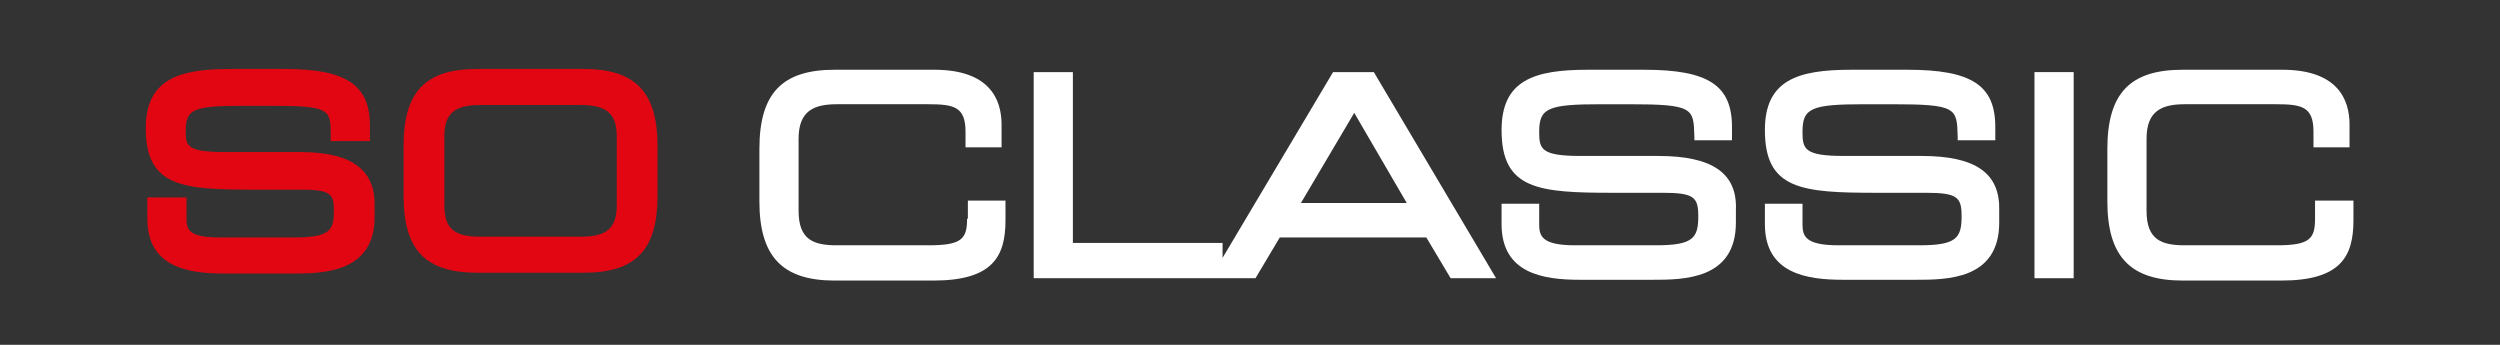
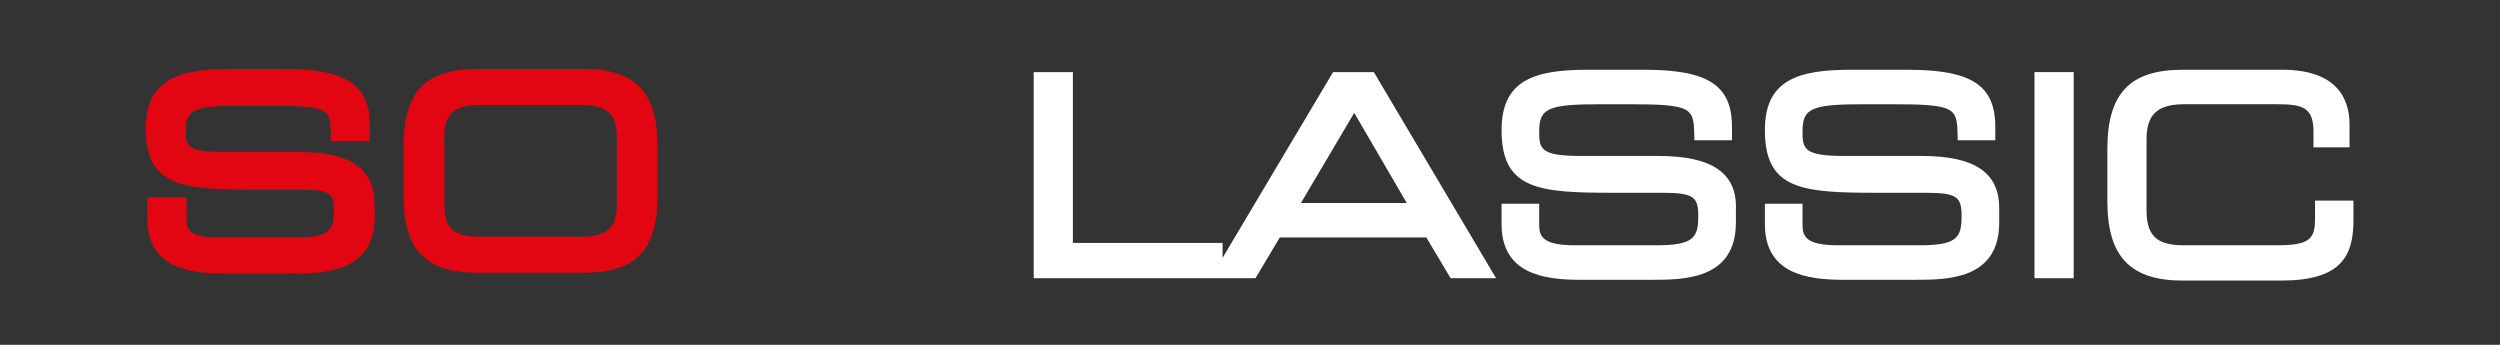
<svg xmlns="http://www.w3.org/2000/svg" version="1.1" id="Calque_1" x="0px" y="0px" viewBox="0 0 319 44" style="enable-background:new 0 0 319 44;" xml:space="preserve">
  <rect x="0" y="0" width="319" height="44" fill="#333333" stroke="none" />
  <style type="text/css">
	.st0{fill:#E20613;}
	.st1{fill:#FFFFFF;}
</style>
  <desc>Created with Sketch.</desc>
  <g>
    <path class="st0" d="M38,19.4h-9.4c-4.9,0-4.9-0.9-4.9-2.7c0-2.8,1-3.2,7.3-3.2h3.4c7.7,0,7.8,0.4,7.8,3.8l0,0.7h5V16   c0-5.2-3.1-7.2-10.9-7.2h-6.9c-6.6,0-10.8,1.3-10.8,7.6c0,7.5,4.8,7.8,13.9,7.8h6c3.9,0,4.1,0.7,4.1,2.7c0,2.4-0.4,3.4-5,3.4H28   c-3.9,0-4.2-1-4.2-2.4v-2.7h-5v2.7c0,6.2,5.2,7,9.7,7h8.8c3.7,0,10.5,0,10.5-7.2v-1.5C47.9,20.1,42.3,19.4,38,19.4z" />
    <path class="st0" d="M74.5,8.8H60.9c-6.6,0-9.4,2.9-9.4,9.8v6.4c0,6.9,2.8,9.8,9.4,9.8h13.6c6.6,0,9.4-2.9,9.4-9.8v-6.4   C83.9,11.8,81.1,8.8,74.5,8.8z M78.7,17.4v8.8c0,2.9-1.3,4-4.5,4H61.2c-3.3,0-4.5-1.1-4.5-4v-8.8c0-2.9,1.3-4,4.5-4h12.9   C77.4,13.4,78.7,14.5,78.7,17.4z" />
  </g>
  <g>
-     <path class="st1" d="M123.4,27.9c0,2.6-0.7,3.4-4.9,3.4h-11.7c-3,0-4.9-0.7-4.9-4.4v-9.2c0-3.6,2-4.4,4.9-4.4h11.6   c3.3,0,4.8,0.3,4.8,3.5v2h4.6v-2.9c0-3.2-1.5-7-8.6-7h-12.7c-6.7,0-9.6,3-9.6,10.1v6.7c0,7,2.9,10.1,9.6,10.1h12.6   c7.6,0,9.2-3.1,9.2-7.7v-2.5h-4.8V27.9z" />
    <path class="st1" d="M170.1,9.2L156,32.9v-1.9h-19.1V9.2h-5v26.3h22.6h1.5h4.2l3.1-5.2h18.7l3.1,5.2h5.8L175.3,9.2H170.1z    M179.5,25.9h-13.5l6.8-11.5L179.5,25.9z" />
    <path class="st1" d="M211.6,19.9h-9.9c-5.1,0-5.3-0.9-5.3-3.1c0-3,1.1-3.5,7.9-3.5h3.5c8.3,0,8.3,0.5,8.4,4.1l0,0.5h4.8v-1.7   c0-5.3-3-7.3-11.2-7.3h-7.2c-6.8,0-11,1.3-11,7.7c0,7.6,4.7,8,14.3,8h6.3c4,0,4.5,0.6,4.5,3c0,2.8-0.7,3.7-5.4,3.7h-10.3   c-4.3,0-4.6-1.2-4.6-2.7V26h-4.8v2.6c0,6.3,5.3,7.1,10,7.1h9.2c4,0,10.7,0,10.7-7.3v-1.6C221.7,22.1,218.5,19.9,211.6,19.9z" />
    <path class="st1" d="M245.2,19.9h-9.9c-5.1,0-5.3-0.9-5.3-3.1c0-3,1.1-3.5,7.9-3.5h3.5c8.3,0,8.3,0.5,8.4,4.1l0,0.5h4.8v-1.7   c0-5.3-3-7.3-11.2-7.3h-7.2c-6.8,0-11,1.3-11,7.7c0,7.6,4.7,8,14.3,8h6.3c4,0,4.5,0.6,4.5,3c0,2.8-0.7,3.7-5.4,3.7h-10.3   c-4.3,0-4.6-1.2-4.6-2.7V26h-4.8v2.6c0,6.3,5.3,7.1,10,7.1h9.2c4,0,10.7,0,10.7-7.3v-1.6C255.2,22.1,252.1,19.9,245.2,19.9z" />
    <rect x="259.6" y="9.2" class="st1" width="5" height="26.3" />
    <path class="st1" d="M295.4,25.5v2.4c0,2.6-0.7,3.4-4.9,3.4h-11.7c-3,0-4.9-0.7-4.9-4.4v-9.2c0-3.6,2-4.4,4.9-4.4h11.6   c3.3,0,4.8,0.3,4.8,3.5v2h4.6v-2.9c0-3.2-1.5-7-8.6-7h-12.7c-6.7,0-9.6,3-9.6,10.1v6.7c0,7,2.9,10.1,9.6,10.1h12.6   c7.6,0,9.2-3.1,9.2-7.7v-2.5H295.4z" />
  </g>
</svg>